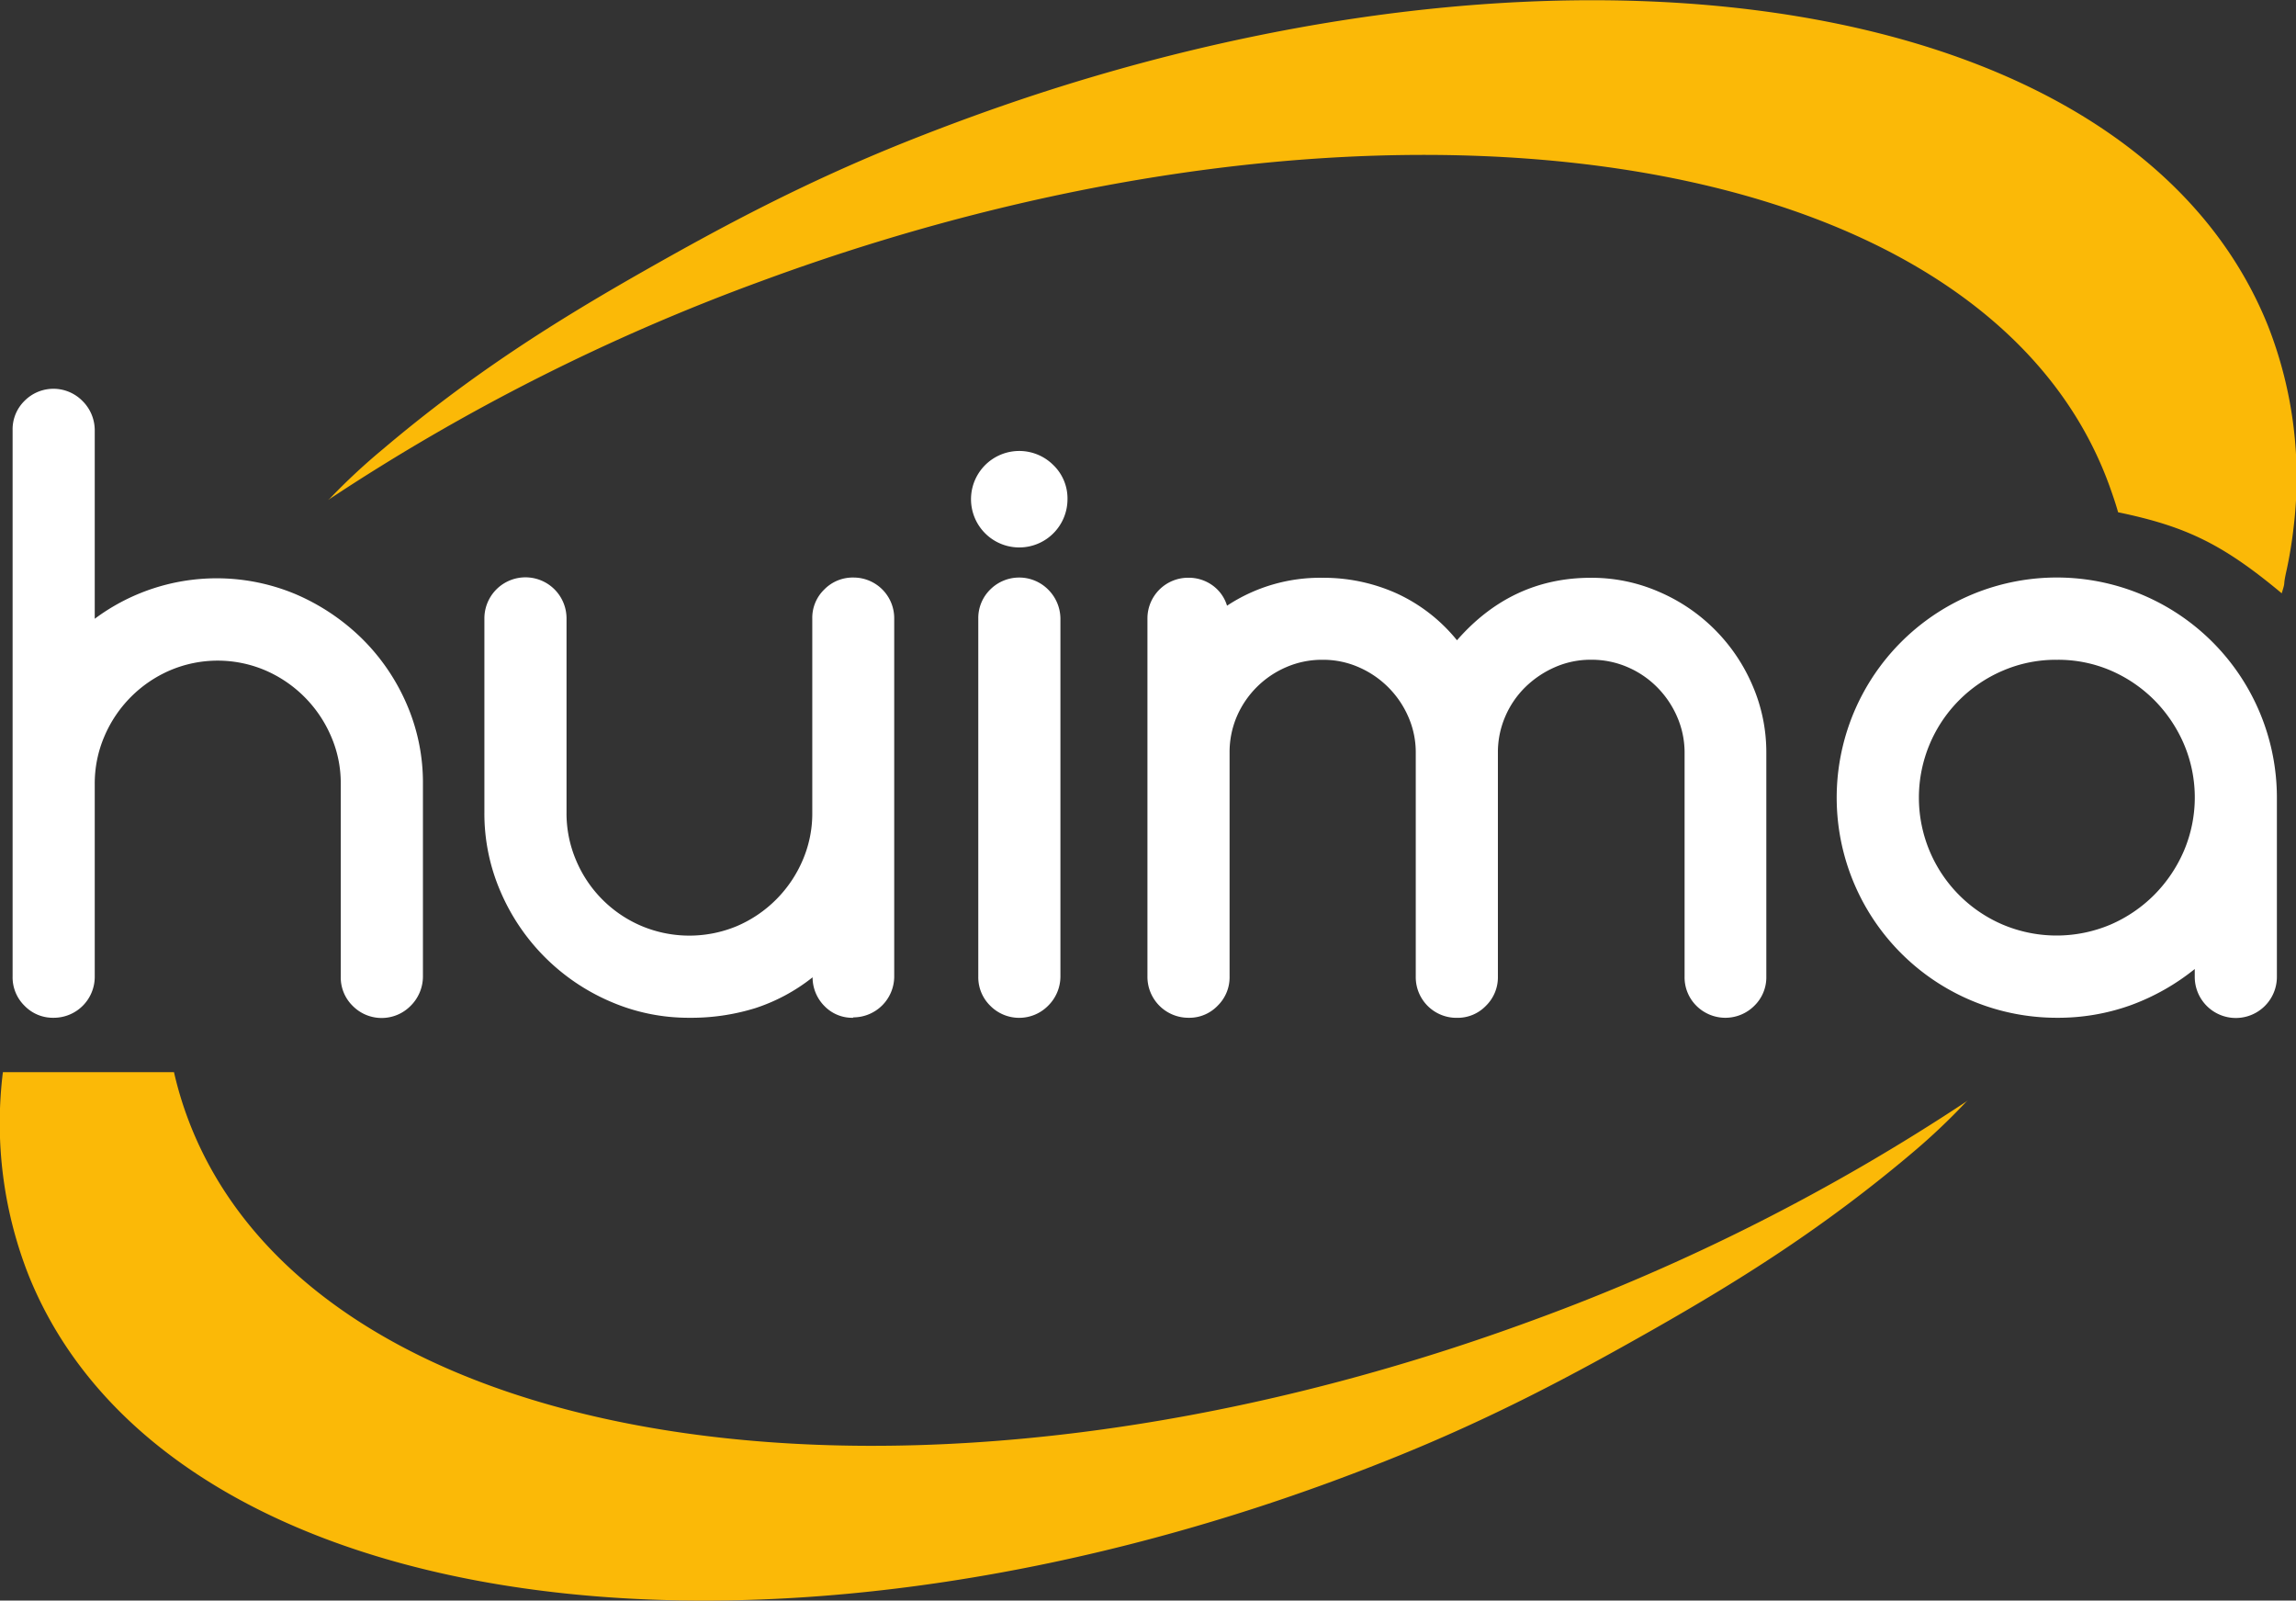
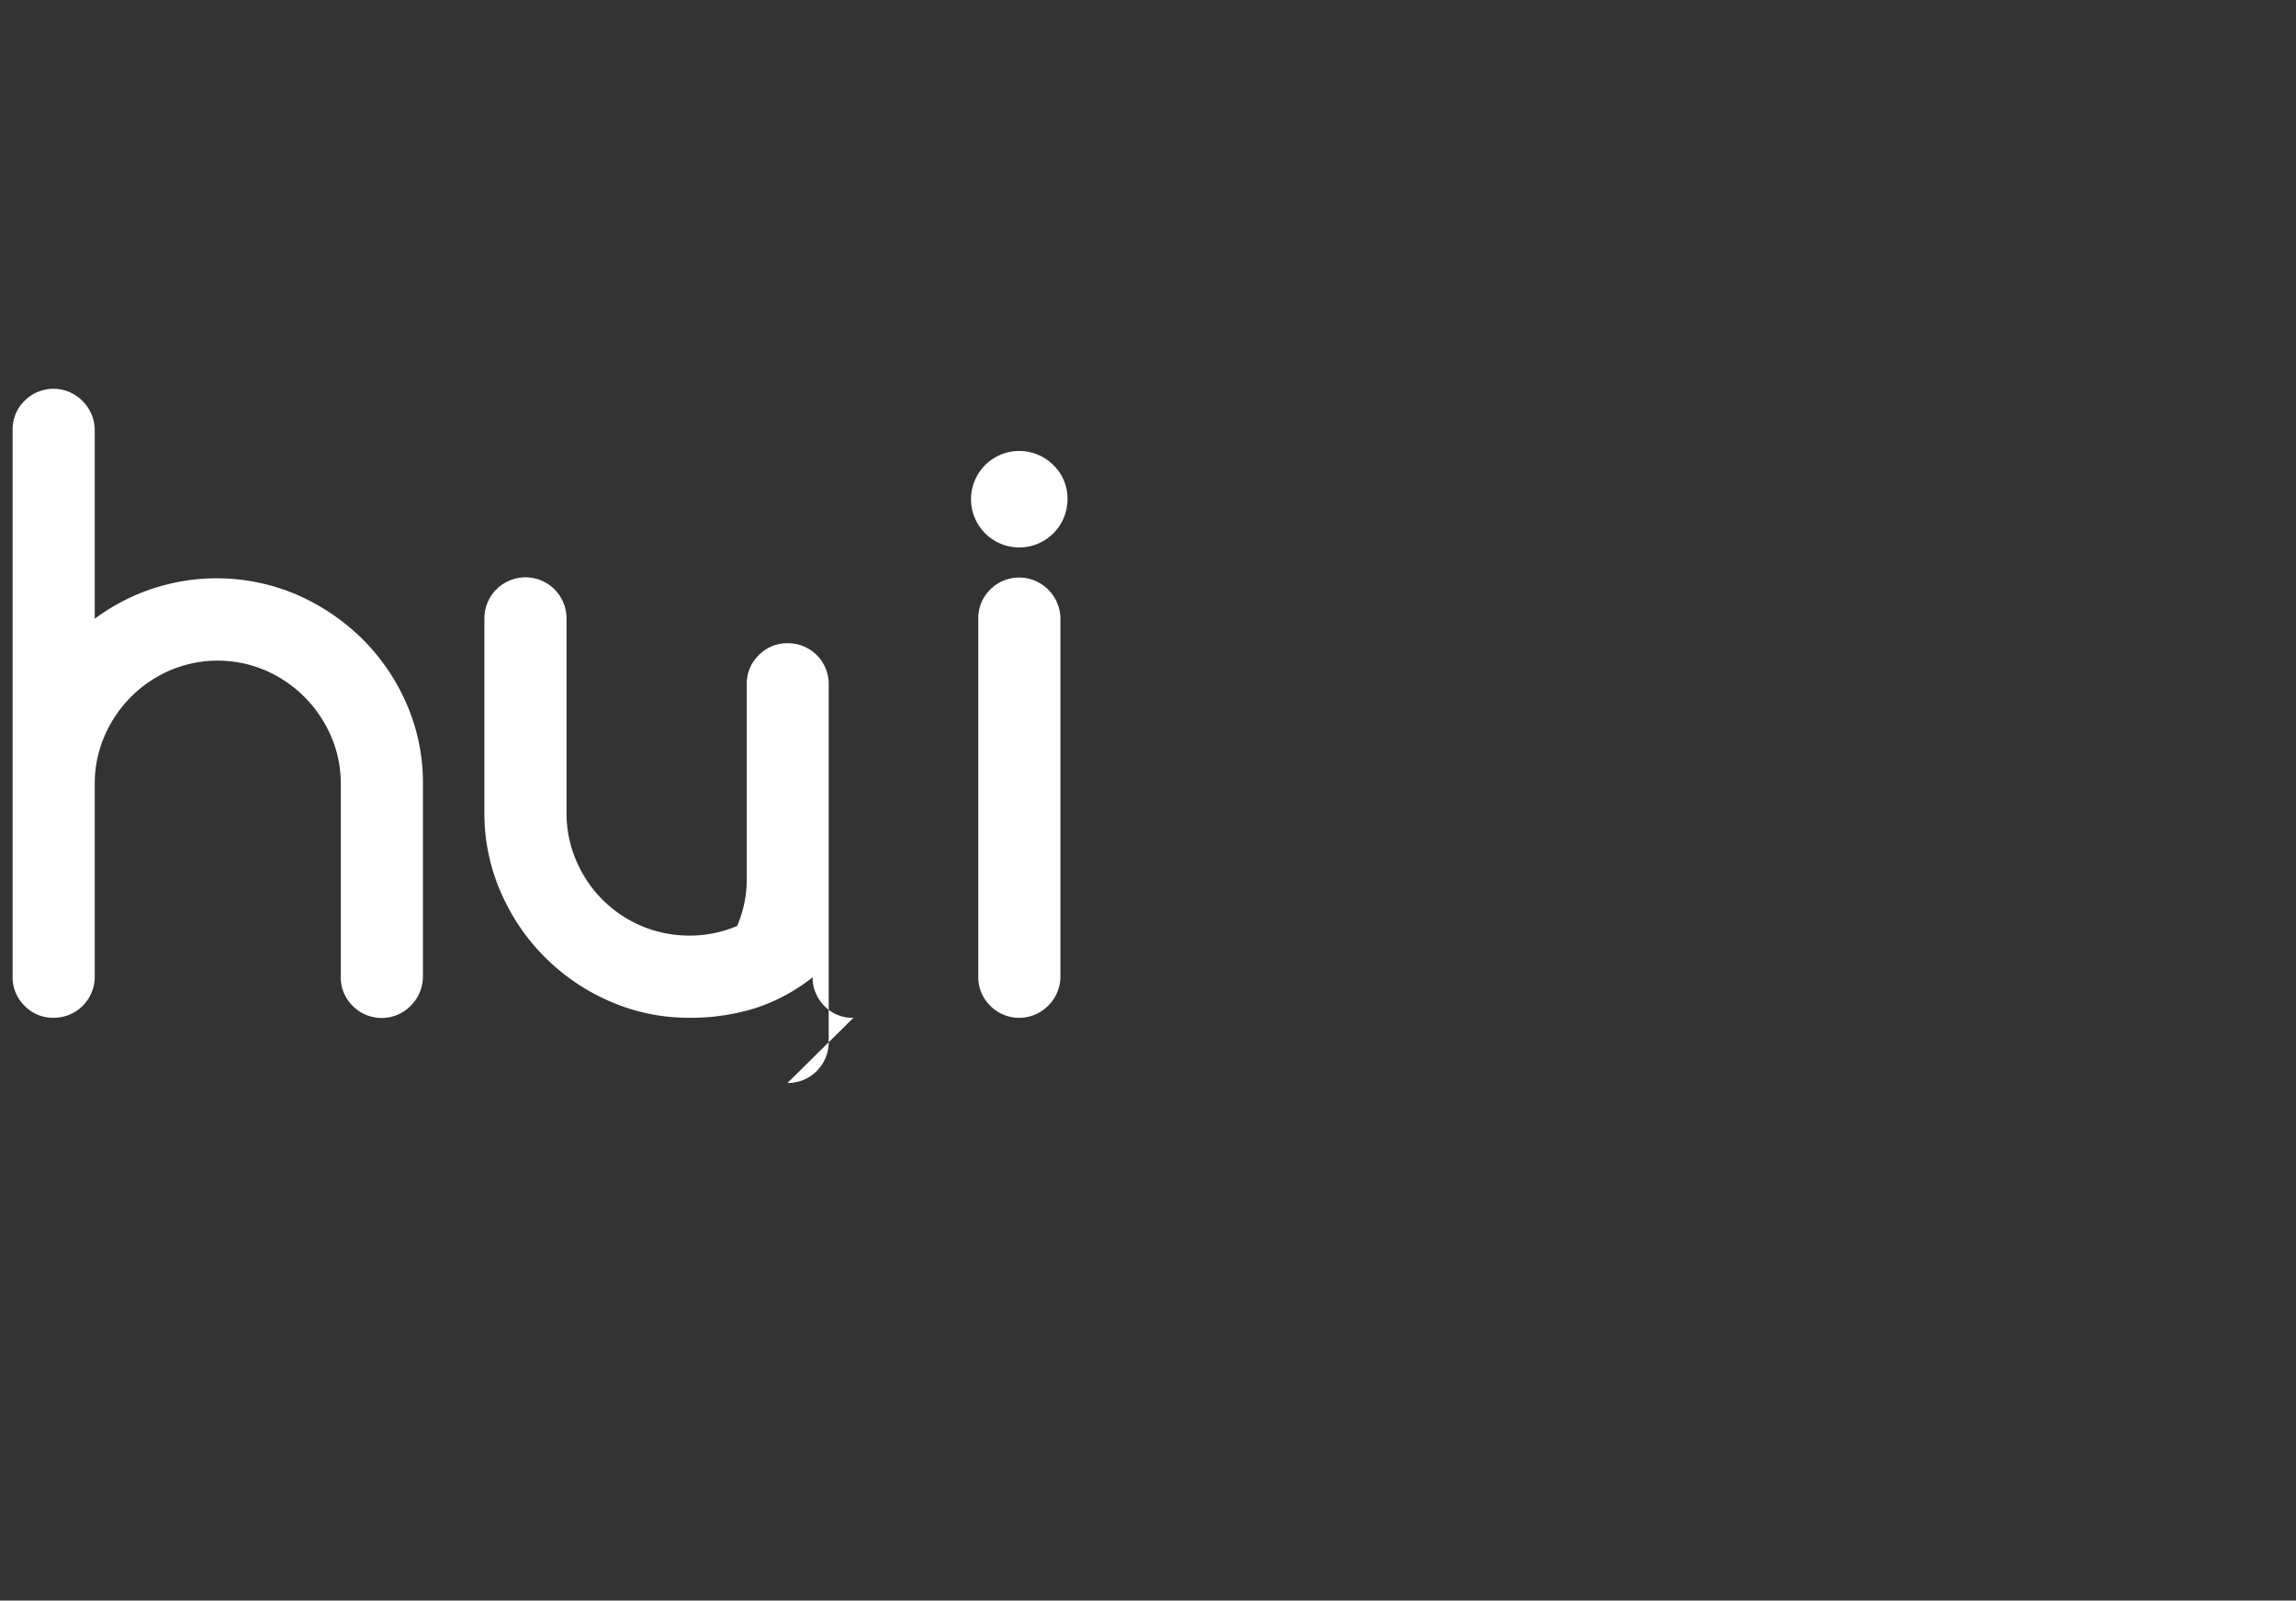
<svg xmlns="http://www.w3.org/2000/svg" id="Layer_1" data-name="Layer 1" viewBox="0 0 451.72 314.85">
  <rect x="0" y="0" width="451.72" height="314.85" fill="#333333" stroke="none" />
  <defs>
    <style>.cls-1{fill:#fff;}.cls-2{fill:#fbb907;}</style>
  </defs>
  <path class="cls-1" d="M213.73,332.3a8.06,8.06,0,0,1-8.12,8.12,7.74,7.74,0,0,1-5.69-2.36,7.83,7.83,0,0,1-2.35-5.76V224.82a7.83,7.83,0,0,1,2.35-5.76,8,8,0,0,1,11.37,0,8.11,8.11,0,0,1,2.44,5.76v37.11a40.14,40.14,0,0,1,39.63-4.79,42.45,42.45,0,0,1,12.87,8.62,40.77,40.77,0,0,1,8.82,12.84,38.73,38.73,0,0,1,3.25,15.73v38a8.15,8.15,0,0,1-2.44,5.76,8,8,0,0,1-11.37,0,7.84,7.84,0,0,1-2.36-5.76v-38A23,23,0,0,0,260.2,285a24.7,24.7,0,0,0-12.91-12.92,23.91,23.91,0,0,0-18.75,0,24.59,24.59,0,0,0-12.92,13,23.5,23.5,0,0,0-1.89,9.35Z" transform="translate(-195.09 -140.21)" />
-   <path class="cls-1" d="M363,340.42a7.59,7.59,0,0,1-5.72-2.32,8,8,0,0,1-2.32-5.64,36,36,0,0,1-11.29,6.07,42.52,42.52,0,0,1-12.92,1.89,38.61,38.61,0,0,1-15.62-3.21,41.14,41.14,0,0,1-21.53-21.53,38.61,38.61,0,0,1-3.21-15.62v-38.2a8.08,8.08,0,0,1,16.16,0v38.2a23.51,23.51,0,0,0,1.9,9.43,24.19,24.19,0,0,0,12.87,12.88,24.3,24.3,0,0,0,18.79,0A24.59,24.59,0,0,0,353,309.45a23.21,23.21,0,0,0,1.9-9.39v-38.2a7.74,7.74,0,0,1,2.36-5.69,7.83,7.83,0,0,1,5.76-2.35,8,8,0,0,1,8,8v70.52a8.06,8.06,0,0,1-8.12,8Z" transform="translate(-195.09 -140.21)" />
+   <path class="cls-1" d="M363,340.42a7.59,7.59,0,0,1-5.72-2.32,8,8,0,0,1-2.32-5.64,36,36,0,0,1-11.29,6.07,42.52,42.52,0,0,1-12.92,1.89,38.61,38.61,0,0,1-15.62-3.21,41.14,41.14,0,0,1-21.53-21.53,38.61,38.61,0,0,1-3.21-15.62v-38.2a8.08,8.08,0,0,1,16.16,0v38.2a23.51,23.51,0,0,0,1.9,9.43,24.19,24.19,0,0,0,12.87,12.88,24.3,24.3,0,0,0,18.79,0a23.21,23.21,0,0,0,1.9-9.39v-38.2a7.74,7.74,0,0,1,2.36-5.69,7.83,7.83,0,0,1,5.76-2.35,8,8,0,0,1,8,8v70.52a8.06,8.06,0,0,1-8.12,8Z" transform="translate(-195.09 -140.21)" />
  <path class="cls-1" d="M405.11,238.43a9.49,9.49,0,1,1-2.78-6.73A9.12,9.12,0,0,1,405.11,238.43ZM387.56,332.3V261.93a7.87,7.87,0,0,1,2.36-5.76,8.05,8.05,0,0,1,11.37,0,8.14,8.14,0,0,1,2.43,5.76V332.3a8.1,8.1,0,0,1-2.43,5.76,8,8,0,0,1-11.37,0A7.84,7.84,0,0,1,387.56,332.3Z" transform="translate(-195.09 -140.21)" />
-   <path class="cls-1" d="M542.6,332.3a7.8,7.8,0,0,1-2.36,5.76,8.06,8.06,0,0,1-11.4,0,7.88,7.88,0,0,1-2.32-5.76v-44a17.64,17.64,0,0,0-1.43-7,18.89,18.89,0,0,0-3.91-5.84,18.34,18.34,0,0,0-5.84-4,17.84,17.84,0,0,0-7.23-1.47,17.41,17.41,0,0,0-7.11,1.47,19.45,19.45,0,0,0-5.84,3.94,18.06,18.06,0,0,0-3.94,5.8,17.71,17.71,0,0,0-1.43,7.11v44a7.84,7.84,0,0,1-2.36,5.76,7.72,7.72,0,0,1-5.68,2.36,8,8,0,0,1-8.12-8.12v-44a17.41,17.41,0,0,0-1.47-7.11,18.76,18.76,0,0,0-9.75-9.74A17.37,17.37,0,0,0,455.3,270a17.64,17.64,0,0,0-7.11,1.43,18.53,18.53,0,0,0-9.79,9.78A17.88,17.88,0,0,0,437,288.3v44a7.8,7.8,0,0,1-2.36,5.76,7.7,7.7,0,0,1-5.68,2.36,8.06,8.06,0,0,1-8.12-8.12V261.86a8,8,0,0,1,8-8,8,8,0,0,1,4.8,1.5,7.64,7.64,0,0,1,2.86,4,33.2,33.2,0,0,1,18.79-5.49,35.07,35.07,0,0,1,14.54,3.05,32.93,32.93,0,0,1,11.91,9.24q10.74-12.3,26.36-12.29a33,33,0,0,1,13.34,2.74A34.95,34.95,0,0,1,539.86,275a33.08,33.08,0,0,1,2.74,13.34Z" transform="translate(-195.09 -140.21)" />
-   <path class="cls-1" d="M626.89,332.38v-1.55a44.29,44.29,0,0,1-12.6,7.12,42.25,42.25,0,0,1-14.54,2.47,43.3,43.3,0,0,1-30.62-73.92,43.3,43.3,0,0,1,73.92,30.62v35.26a8.08,8.08,0,0,1-16.16,0ZM599.75,270a26.36,26.36,0,0,0-10.67,2.16,27.15,27.15,0,0,0-14.35,14.46,27.16,27.16,0,0,0,0,21,27.15,27.15,0,0,0,14.35,14.46,27.24,27.24,0,0,0,21.26,0,27.59,27.59,0,0,0,8.62-5.88,27.9,27.9,0,0,0,5.8-8.62,26.85,26.85,0,0,0,0-21A27.9,27.9,0,0,0,619,278a27.42,27.42,0,0,0-8.62-5.88A26.19,26.19,0,0,0,599.75,270Z" transform="translate(-195.09 -140.21)" />
-   <path class="cls-2" d="M200.69,391c25.47,63.51,130.81,82,242.3,45.56q12.76-4.17,25.62-9.32c20-8,36.08-16.61,51.65-25.45,17.28-9.82,33.79-20.17,51.29-35A125.69,125.69,0,0,0,581.88,357l0,0,.38-.31A407,407,0,0,1,497,399.81c-122.28,45.11-241,27-265.26-40.41a71.18,71.18,0,0,1-2.42-8.28H195.66A81.63,81.63,0,0,0,200.69,391Z" transform="translate(-195.09 -140.21)" />
-   <path class="cls-2" d="M644,256.92c.91-2.94.09-.71,1-4.74.92-4.27,1.31-8,1.31-8a81.59,81.59,0,0,0-5-39.85c-25.47-63.52-130.81-82-242.3-45.57q-12.76,4.19-25.61,9.32c-20,8-36.09,16.61-51.66,25.46-17.28,9.82-33.79,20.17-51.29,35A124,124,0,0,0,260,238.26l0,0-.38.32a407,407,0,0,1,85.27-43.08c122.28-45.12,241-27,265.26,40.41.6,1.68,1.18,3.36,1.66,5.07C625.14,243.75,632.36,247.21,644,256.92Z" transform="translate(-195.09 -140.21)" />
</svg>